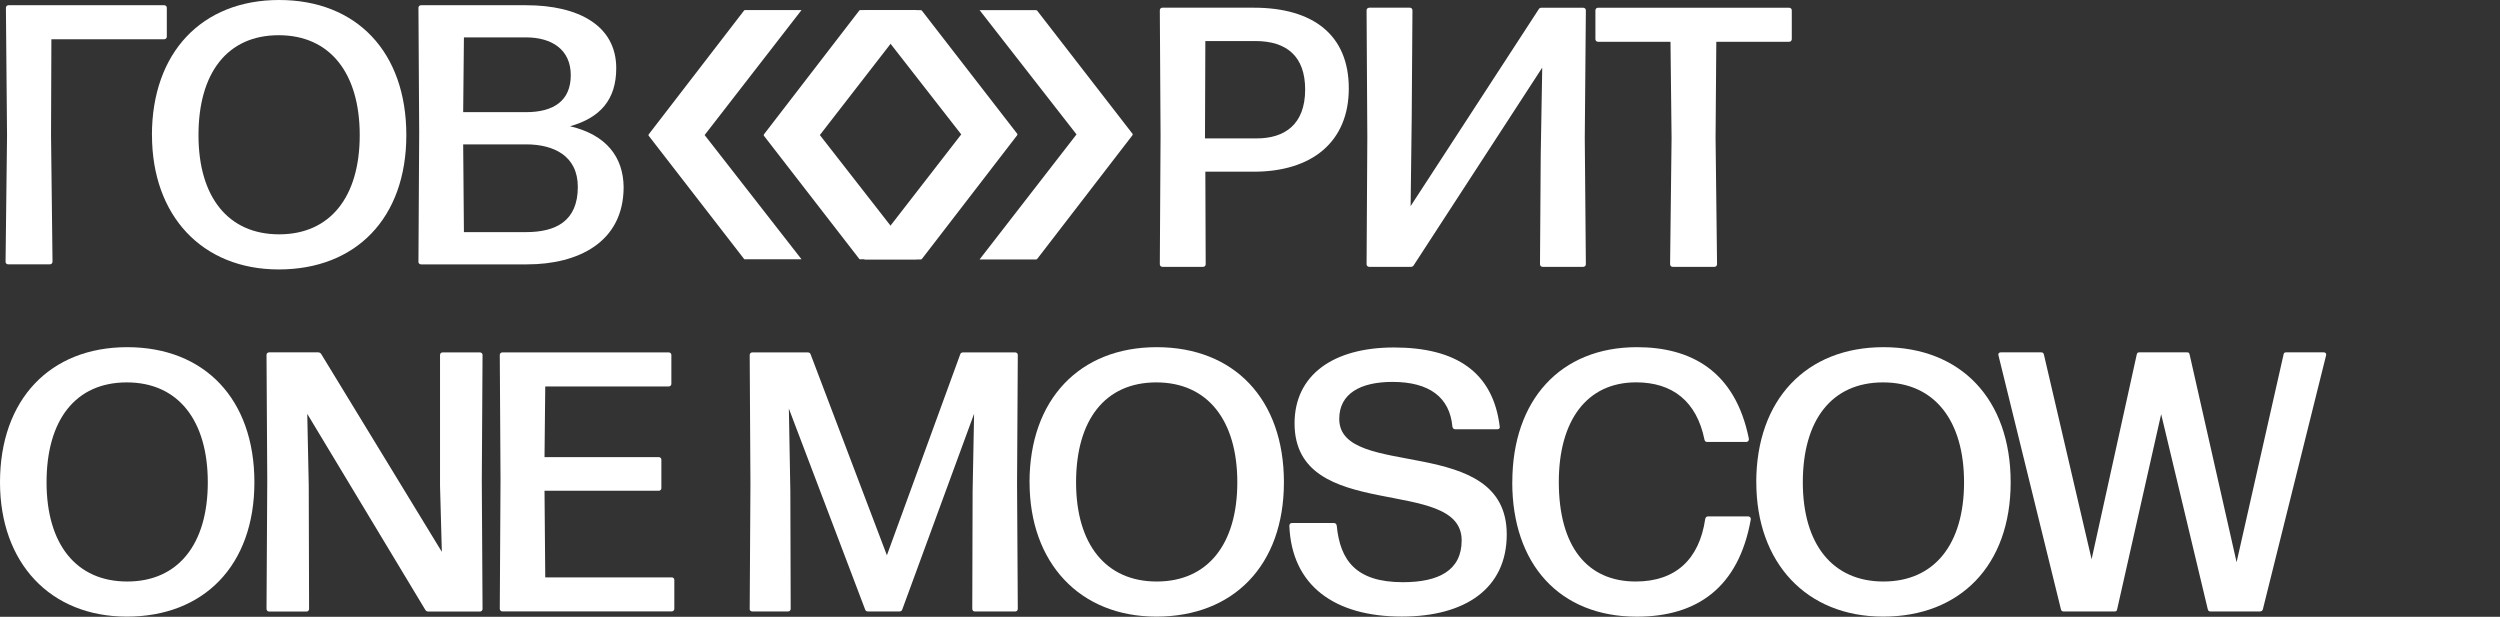
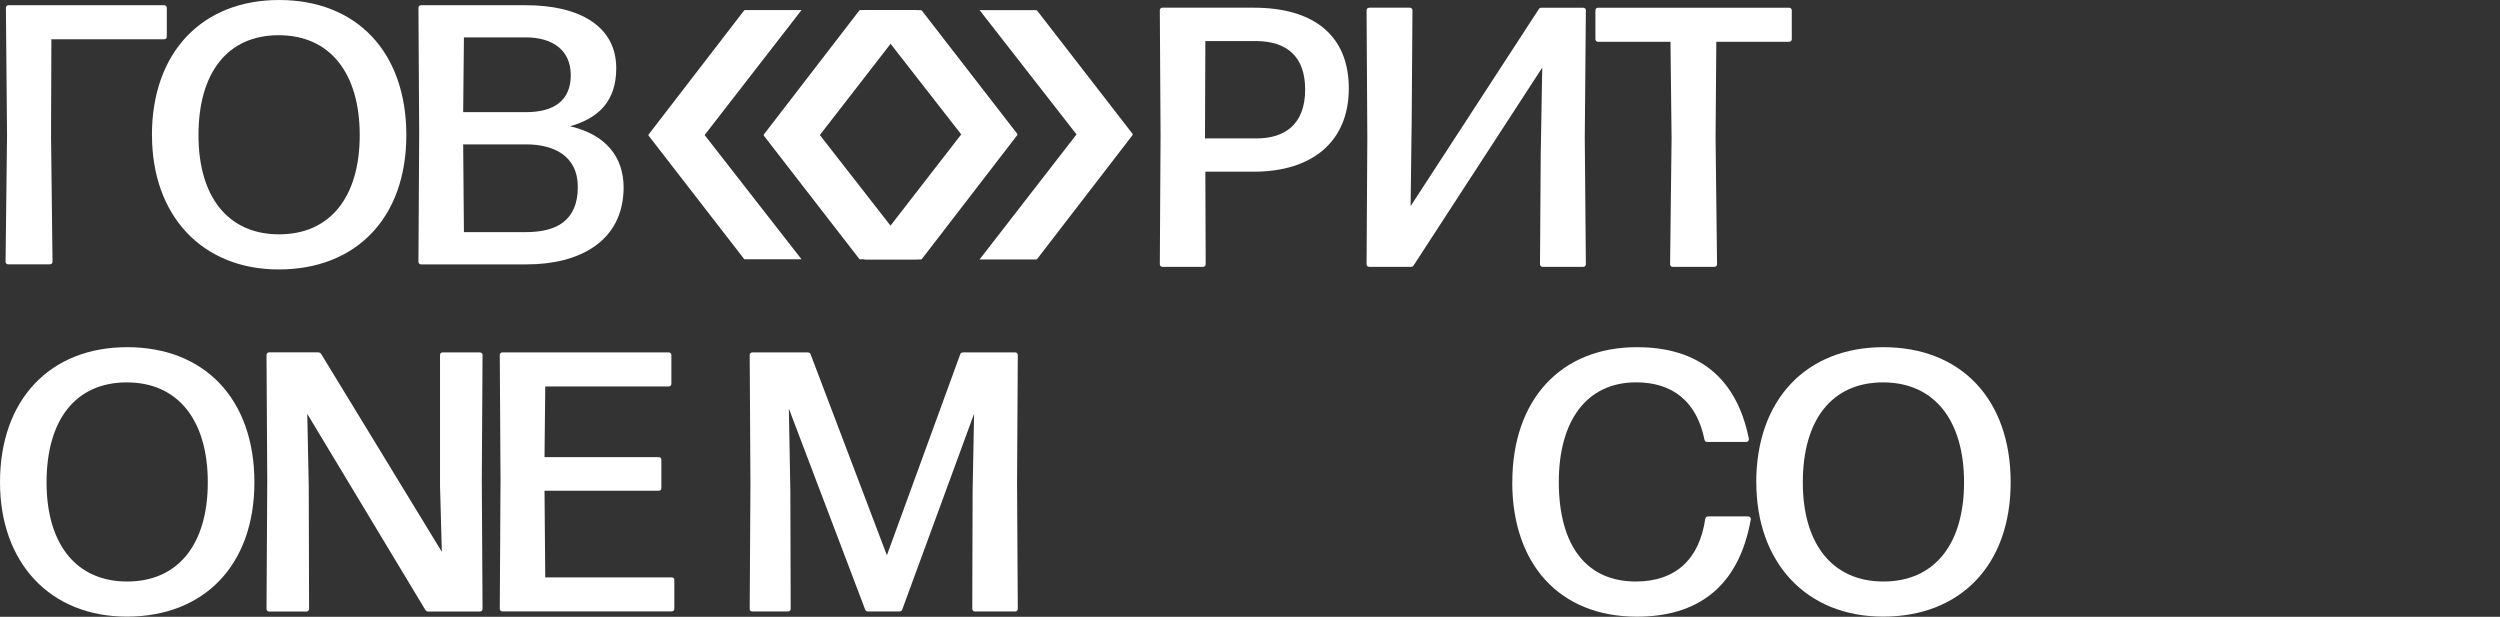
<svg xmlns="http://www.w3.org/2000/svg" width="1139" height="281" viewBox="0 0 1139 281" fill="none">
  <rect x="0" y="0" width="1139" height="281" fill="#333333" stroke="none" />
  <path d="M392.109 118.176C391.637 118.176 391.547 118.041 391.458 117.929L347.96 61.751C347.96 61.751 347.915 61.414 348.05 61.212L391.345 4.988C391.503 4.741 391.615 4.584 392.086 4.584H417.673L373.524 61.526L417.673 118.131H392.086L392.109 118.176ZM339.61 118.176C339.139 118.176 339.049 118.041 338.96 117.929L295.462 61.751C295.462 61.751 295.417 61.414 295.552 61.212L338.847 4.988C339.004 4.741 339.117 4.584 339.588 4.584H365.175L321.026 61.526L365.175 118.131H339.588L339.61 118.176Z" fill="white" />
  <path d="M446.313 118.176L490.461 61.234L446.313 4.629H471.899C472.371 4.629 472.461 4.764 472.55 4.876L516.048 61.054C516.048 61.054 516.093 61.391 515.958 61.593L472.663 117.817C472.505 118.064 472.393 118.199 471.922 118.199H446.335L446.313 118.176ZM393.792 118.176L437.941 61.234L393.792 4.629H419.379C419.85 4.629 419.94 4.764 420.03 4.876L463.528 61.054C463.528 61.054 463.572 61.391 463.438 61.593L420.142 117.817C419.985 118.064 419.873 118.199 419.401 118.199H393.814L393.792 118.176Z" fill="white" />
  <path d="M2.536 119.232L3.209 61.728L2.693 3.55C2.693 2.876 3.209 2.382 3.883 2.382H74.808C75.481 2.382 75.998 2.876 75.998 3.55V16.696C75.998 17.37 75.481 17.887 74.808 17.887H23.41L23.253 61.728L23.926 119.232C23.926 119.906 23.41 120.423 22.736 120.423H3.703C3.03 120.423 2.514 119.929 2.514 119.232H2.536Z" fill="white" />
  <path d="M69.219 61.549C69.219 23.954 91.956 0 127.171 0C162.387 0 185.124 23.617 185.124 61.549C185.124 99.48 162.05 122.76 127.014 122.76C91.978 122.76 69.242 98.132 69.242 61.549H69.219ZM127.171 106.761C150.424 106.761 163.891 89.728 163.891 61.571C163.891 33.415 150.424 16.044 126.992 16.044C103.56 16.044 90.43 33.235 90.43 61.571C90.43 89.907 104.076 106.761 127.149 106.761H127.171Z" fill="white" />
  <path d="M190.645 119.232L190.982 60.38L190.645 3.55C190.645 2.876 191.139 2.382 191.835 2.382H239.664C263.59 2.382 280.76 11.662 280.76 31.055C280.76 45.549 273.354 53.661 259.707 57.526C276.384 61.414 283.97 71.706 284.127 85.188C284.127 110.491 263.231 120.446 240.158 120.446H191.812C191.139 120.446 190.623 119.951 190.623 119.255L190.645 119.232ZM239.664 51.099C252.301 51.099 260.044 45.864 260.044 34.246C260.044 22.628 251.448 17.033 239.664 17.033H211.361L211.025 51.099H239.664ZM211.361 105.75H239.664C253.311 105.75 263.254 100.693 263.254 85.166C263.254 70.987 252.301 65.773 239.664 65.773H211.025L211.361 105.75Z" fill="white" />
  <path d="M528.415 120.379L528.752 61.684L528.415 4.674C528.415 4 528.909 3.506 529.605 3.506H571.217C598.33 3.506 614.513 15.977 614.513 40.269C614.513 64.56 597.836 78.223 571.217 78.223H549.154L549.311 120.379C549.311 121.053 548.817 121.57 548.144 121.57H529.605C528.931 121.57 528.415 121.075 528.415 120.379ZM548.974 63.055H572.564C585.2 63.055 594.627 56.808 594.627 40.786C594.627 25.775 586.367 18.696 571.89 18.696H549.154L548.997 61.706V63.055H548.974Z" fill="white" />
  <path d="M623.782 3.506H642.322C642.995 3.506 643.511 4 643.511 4.674L643.175 53.752L642.681 93.728V93.908L700.947 4.36C701.284 3.686 701.8 3.528 702.294 3.528H721.327C722 3.528 722.517 4.023 722.517 4.697L722.023 62.875L722.517 120.379C722.517 121.053 722.023 121.57 721.327 121.57H702.81C702.137 121.57 701.621 121.075 701.621 120.379L701.957 70.47L702.63 31.505V30.831L644.185 120.716C643.848 121.39 643.332 121.57 642.838 121.57H623.805C623.131 121.57 622.615 121.075 622.615 120.379L622.952 62.875L622.615 4.697C622.615 4.023 623.109 3.528 623.805 3.528L623.782 3.506Z" fill="white" />
  <path d="M760.897 120.379L761.57 62.875L761.077 19.034H728.06C727.387 19.034 726.871 18.539 726.871 17.843V4.697C726.871 4.023 727.387 3.528 728.06 3.528H815.146C815.819 3.528 816.335 4.023 816.335 4.697V17.843C816.335 18.517 815.819 19.034 815.146 19.034H781.95L781.613 62.875L782.287 120.379C782.287 121.053 781.793 121.57 781.097 121.57H762.064C761.391 121.57 760.897 121.075 760.897 120.379Z" fill="white" />
  <path d="M0 219.724C0 182.107 22.736 158.175 57.952 158.175C93.168 158.175 115.904 181.792 115.904 219.724C115.904 257.655 92.831 280.935 57.795 280.935C22.759 280.935 0 256.329 0 219.724ZM57.952 264.936C81.205 264.936 94.672 247.902 94.672 219.746C94.672 191.59 81.205 174.219 57.773 174.219C34.34 174.219 21.21 191.41 21.21 219.746C21.21 248.082 34.857 264.936 57.93 264.936H57.952Z" fill="white" />
  <path d="M121.426 277.407L121.762 219.049L121.426 161.703C121.426 161.029 121.92 160.534 122.615 160.534H144.858C145.374 160.534 146.048 160.691 146.384 161.366L201.306 251.43L200.476 221.251V161.725C200.476 161.051 200.97 160.557 201.643 160.557H218.656C219.329 160.557 219.846 161.051 219.846 161.725L219.509 219.072L219.846 277.43C219.846 278.104 219.352 278.62 218.656 278.62H195.246C194.73 278.62 194.057 278.463 193.72 277.767L139.988 188.556L140.661 221.094L140.818 277.43C140.818 278.104 140.324 278.62 139.628 278.62H122.615C121.942 278.62 121.426 278.126 121.426 277.43V277.407Z" fill="white" />
  <path d="M227.701 277.407L228.038 218.555L227.701 161.725C227.701 161.051 228.195 160.557 228.891 160.557H304.686C305.36 160.557 305.876 161.051 305.876 161.725V174.871C305.876 175.545 305.382 176.062 304.686 176.062H248.418L248.081 208.263H300.13C300.803 208.263 301.32 208.757 301.32 209.432V222.42C301.32 223.094 300.803 223.588 300.13 223.588H248.081L248.418 263.048H306.033C306.706 263.048 307.223 263.542 307.223 264.216V277.362C307.223 278.036 306.729 278.553 306.033 278.553H228.891C228.217 278.553 227.701 278.059 227.701 277.362V277.407Z" fill="white" />
  <path d="M341.563 277.407L341.9 220.24L341.563 161.725C341.563 161.051 342.057 160.557 342.753 160.557H368.025C368.699 160.557 369.192 160.894 369.372 161.568L404.071 252.981L437.424 161.568C437.581 160.894 438.098 160.557 438.771 160.557H462.517C463.191 160.557 463.707 161.051 463.707 161.725L463.37 220.24L463.707 277.407C463.707 278.081 463.191 278.598 462.517 278.598H444.158C443.484 278.598 442.968 278.104 442.968 277.407L443.125 223.768L443.798 188.511L411.119 277.564C410.962 278.238 410.446 278.576 409.772 278.576H395.453C394.779 278.576 394.263 278.238 394.106 277.564L359.406 186.151L360.08 223.746L360.237 277.385C360.237 278.059 359.743 278.576 359.047 278.576H342.708C342.034 278.576 341.518 278.081 341.518 277.385L341.563 277.407Z" fill="white" />
-   <path d="M469.049 219.724C469.049 182.107 491.785 158.175 527.001 158.175C562.217 158.175 584.953 181.792 584.953 219.724C584.953 257.655 561.88 280.935 526.844 280.935C491.808 280.935 469.071 256.307 469.071 219.724H469.049ZM527.001 264.936C550.254 264.936 563.72 247.902 563.72 219.746C563.72 191.59 550.254 174.219 526.821 174.219C503.389 174.219 490.259 191.41 490.259 219.746C490.259 248.082 503.905 264.936 526.979 264.936H527.001Z" fill="white" />
-   <path d="M587.444 239.453C587.444 238.779 587.938 238.285 588.634 238.285H607.667C608.34 238.285 608.857 238.622 609.014 239.453C610.54 255.295 617.767 265.25 639.157 265.25C655.497 265.25 665.933 259.857 665.933 246.195C665.933 216.353 589.801 238.779 589.801 192.893C589.801 171.141 606.994 158.31 635.117 158.31C663.24 158.31 680.253 169.433 683.283 194.398C683.44 195.073 682.946 195.567 682.273 195.567H663.06C662.387 195.567 661.871 195.23 661.714 194.398C660.524 181.073 651.277 173.994 634.421 173.994C619.944 173.994 610.158 179.23 610.158 190.848C610.158 219.004 686.47 197.095 686.47 243.476C686.47 268.104 667.594 280.913 638.641 280.913C608.161 280.913 588.454 266.913 587.422 239.431L587.444 239.453Z" fill="white" />
  <path d="M689.007 219.724C689.007 182.286 710.913 158.175 745.769 158.175C770.189 158.175 790.569 168.804 796.808 199.994C796.808 200.825 796.315 201.342 795.619 201.342H777.753C777.079 201.342 776.743 201.005 776.563 200.331C773.017 182.781 761.907 174.197 745.41 174.197C722.831 174.197 710.194 191.747 710.194 219.566C710.194 249.071 723.167 264.936 745.23 264.936C763.411 264.936 774.207 254.824 776.9 236.442C777.057 235.611 777.573 235.274 778.247 235.274H796.449C797.123 235.274 797.796 235.768 797.639 236.779C792.073 267.812 773.039 280.958 745.747 280.958C710.374 280.958 688.984 256.846 688.984 219.746L689.007 219.724Z" fill="white" />
  <path d="M800.153 219.724C800.153 182.107 822.889 158.175 858.105 158.175C893.321 158.175 916.057 181.792 916.057 219.724C916.057 257.655 892.984 280.935 857.948 280.935C822.912 280.935 800.175 256.307 800.175 219.724H800.153ZM858.105 264.936C881.358 264.936 894.824 247.902 894.824 219.746C894.824 191.59 881.358 174.219 857.925 174.219C834.493 174.219 821.363 191.41 821.363 219.746C821.363 248.082 835.009 264.936 858.083 264.936H858.105Z" fill="white" />
-   <path d="M911.478 160.534H930.018C930.691 160.534 931.028 160.871 931.207 161.545L952.934 254.801L973.493 161.545C973.672 160.714 974.009 160.534 974.682 160.534H996.409C997.082 160.534 997.419 160.691 997.598 161.545L1018.99 256.149L1040.38 161.545C1040.54 160.714 1040.87 160.534 1041.57 160.534H1058.76C1059.59 160.534 1059.95 161.208 1059.77 161.882L1030.97 277.564C1030.82 278.238 1030.3 278.576 1029.63 278.576H1007.05C1006.37 278.576 1006.04 278.238 1005.86 277.564L984.625 188.691L964.582 277.564C964.425 278.418 964.066 278.576 963.393 278.576H940.14C939.467 278.576 939.13 278.238 938.951 277.564L910.491 161.882C910.311 161.208 910.648 160.534 911.501 160.534H911.478Z" fill="white" />
</svg>